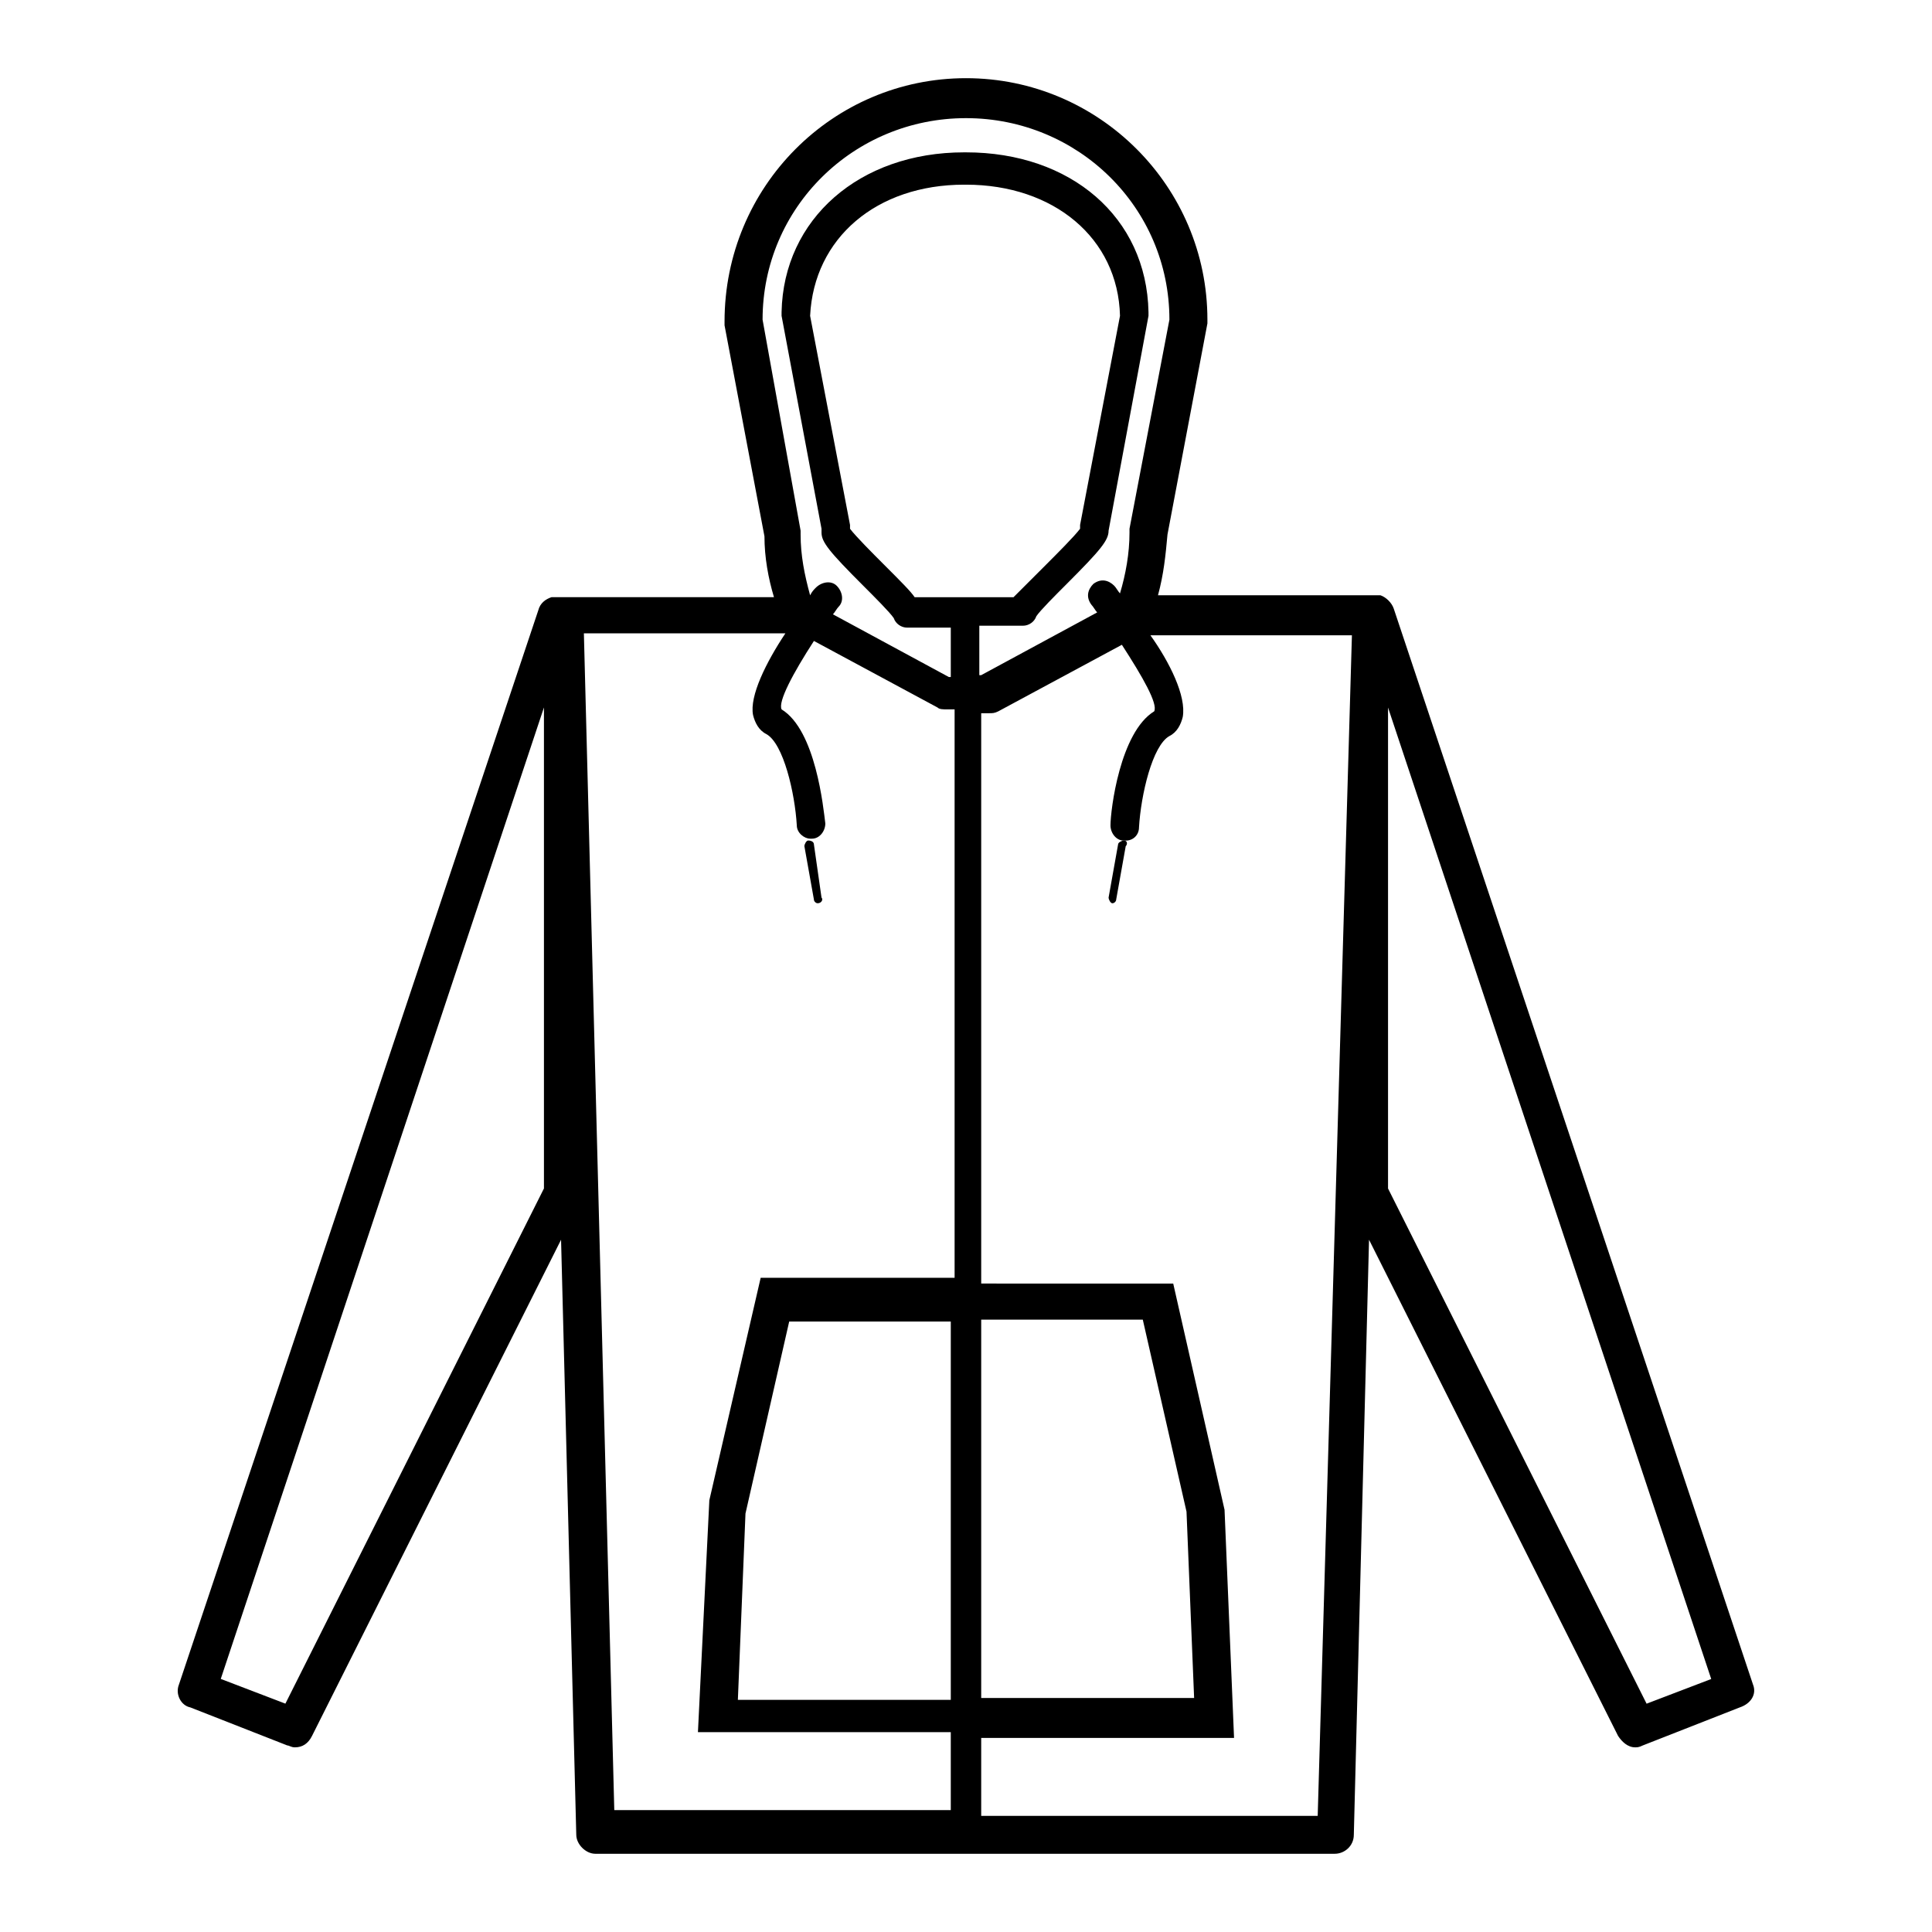
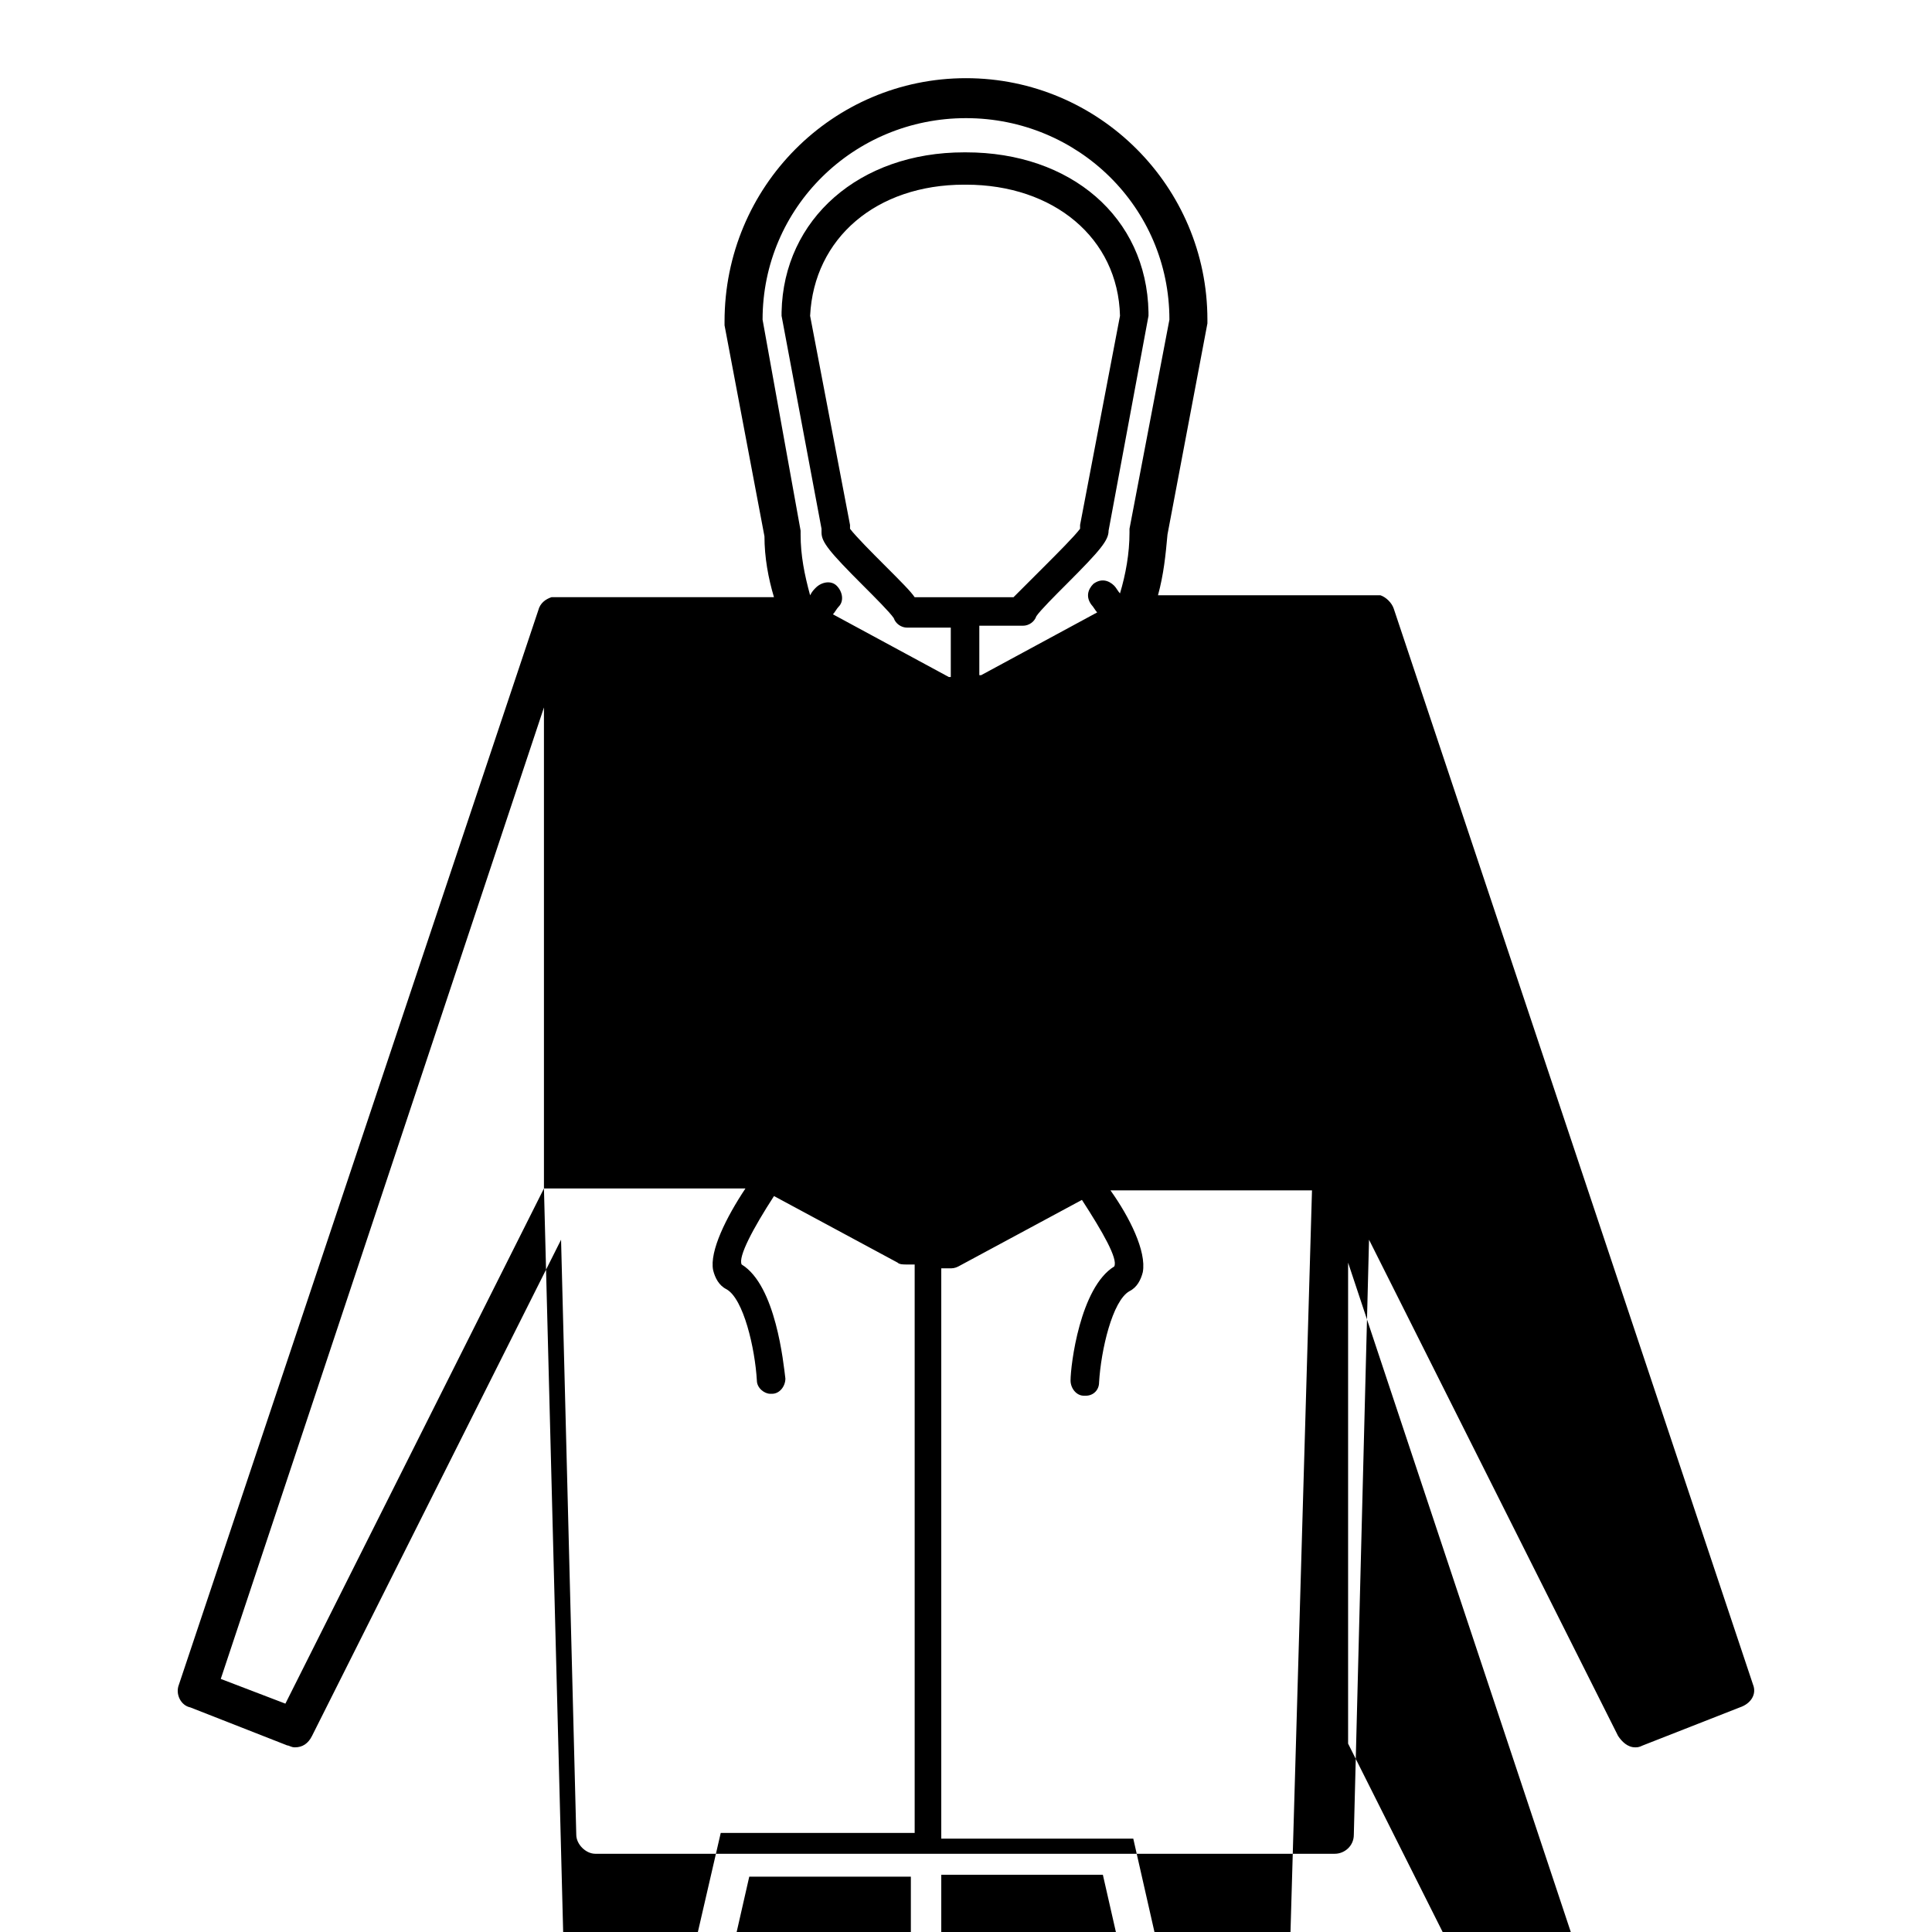
<svg xmlns="http://www.w3.org/2000/svg" fill="#000000" width="800px" height="800px" version="1.1" viewBox="144 144 512 512">
  <g>
-     <path d="m608.57 590.44-95.219-285.16c-0.504-1.512-2.016-3.023-3.527-3.527h-2.519-1.008-55.418c1.512-5.543 2.016-10.578 2.519-16.121l10.578-55.922v-1.008c0-35.266-28.715-63.984-63.98-63.984-35.27 0-63.984 28.719-63.984 64.488v1.008l10.578 55.922c0 5.543 1.008 11.082 2.519 16.121h-55.418-1.008-2.519c-1.512 0.504-3.023 1.512-3.527 3.527l-95.219 284.65c-1.008 2.519 0.504 5.543 3.023 6.047l25.695 10.078c0.504 0 1.008 0.504 2.016 0.504 2.016 0 3.527-1.008 4.535-3.023l66-131.5 4.031 157.69c0 2.519 2.519 5.039 5.039 5.039h195.98c2.519 0 5.039-2.016 5.039-5.039l4.031-157.69 66 131.5c1.008 1.512 2.519 3.023 4.535 3.023 0.504 0 1.008 0 2.016-0.504l25.695-10.078c3.012-1.008 4.523-3.527 3.516-6.047zm-262.48-361.73c0-29.727 24.184-53.402 53.906-53.402 29.727 0 53.91 23.676 53.91 53.402l-10.578 55.418v1.008c0 5.543-1.008 11.082-2.519 16.121-0.504-0.504-1.008-1.512-1.512-2.016-1.512-1.512-3.527-2.016-5.543-0.504-1.512 1.512-2.016 3.527-0.504 5.543 0.504 0.504 1.008 1.512 1.512 2.016l-30.73 16.625h-0.504v-13.098h11.586c1.512 0 3.023-1.008 3.527-2.519 1.008-1.512 5.039-5.543 8.062-8.566 9.07-9.07 11.082-11.586 11.082-14.105l10.578-56.93v-1.008c-0.504-25.191-20.656-42.32-48.367-42.32h-0.504c-27.711 0-47.863 17.633-48.367 42.32v1.008l10.586 56.426v1.008c0 2.519 2.016 5.039 11.082 14.105 3.023 3.023 7.055 7.055 8.062 8.566 0.504 1.512 2.016 2.519 3.527 2.519h11.586v13.098h-0.504l-30.73-16.625c0.504-0.504 1.008-1.512 1.512-2.016 1.512-1.512 1.008-4.031-0.504-5.543-1.512-1.512-4.031-1.008-5.543 0.504-0.504 0.504-1.008 1.008-1.512 2.016-1.512-5.543-2.519-10.578-2.519-16.121v-1.008zm32.246 64.992c-3.023-3.023-7.559-7.559-9.07-9.574v-0.504-0.504l-10.578-55.418c1.008-20.656 17.633-34.762 40.809-34.762h0.504c23.176 0 40.305 14.105 40.809 34.762l-10.578 55.418v0.504l-0.004 0.504c-1.512 2.016-6.047 6.551-9.07 9.574-4.535 4.535-7.055 7.055-8.566 8.566h-26.199c-1.004-1.516-3.523-4.031-8.055-8.566zm-90.184 165.25-68.52 136.53-17.129-6.551 85.648-257.45zm10.582-147.11h53.402c-5.039 7.559-9.574 16.625-8.566 21.664 0.504 2.016 1.512 4.031 3.527 5.039 4.535 2.519 7.559 15.617 8.062 24.184 0 2.016 2.016 3.527 3.527 3.527h0.504c2.016 0 3.527-2.016 3.527-4.031-0.504-4.031-2.519-24.688-11.586-30.23-1.008-2.016 3.023-9.574 8.566-18.137l32.746 17.633c0.504 0.504 1.512 0.504 2.519 0.504h2.016v150.64h-51.395l-13.602 58.945-3.023 61.465h67.008v20.656h-89.176zm97.234 282.64h-56.426l2.016-49.375 11.586-50.883h42.824zm8.059-100.76h42.824l11.586 50.883 2.016 49.375h-56.426zm89.176 131.5h-89.176v-20.656h67.008l-2.519-60.457-13.602-59.953-50.887-0.004v-151.14h2.016c1.008 0 1.512 0 2.519-0.504l32.746-17.633c5.543 8.566 9.574 15.617 8.566 17.633-9.07 5.543-11.586 26.199-11.586 30.23 0 2.016 1.512 4.031 3.527 4.031h0.504c2.016 0 3.527-1.512 3.527-3.527 0.504-8.566 3.527-21.664 8.062-24.184 2.016-1.008 3.023-3.023 3.527-5.039 1.008-5.543-3.527-14.609-8.566-21.664h53.402zm87.16-29.727-68.52-136.53v-127.46l85.648 257.45z" />
+     <path d="m608.57 590.44-95.219-285.16c-0.504-1.512-2.016-3.023-3.527-3.527h-2.519-1.008-55.418c1.512-5.543 2.016-10.578 2.519-16.121l10.578-55.922v-1.008c0-35.266-28.715-63.984-63.98-63.984-35.27 0-63.984 28.719-63.984 64.488v1.008l10.578 55.922c0 5.543 1.008 11.082 2.519 16.121h-55.418-1.008-2.519c-1.512 0.504-3.023 1.512-3.527 3.527l-95.219 284.65c-1.008 2.519 0.504 5.543 3.023 6.047l25.695 10.078c0.504 0 1.008 0.504 2.016 0.504 2.016 0 3.527-1.008 4.535-3.023l66-131.5 4.031 157.69c0 2.519 2.519 5.039 5.039 5.039h195.98c2.519 0 5.039-2.016 5.039-5.039l4.031-157.69 66 131.5c1.008 1.512 2.519 3.023 4.535 3.023 0.504 0 1.008 0 2.016-0.504l25.695-10.078c3.012-1.008 4.523-3.527 3.516-6.047zm-262.48-361.73c0-29.727 24.184-53.402 53.906-53.402 29.727 0 53.91 23.676 53.91 53.402l-10.578 55.418v1.008c0 5.543-1.008 11.082-2.519 16.121-0.504-0.504-1.008-1.512-1.512-2.016-1.512-1.512-3.527-2.016-5.543-0.504-1.512 1.512-2.016 3.527-0.504 5.543 0.504 0.504 1.008 1.512 1.512 2.016l-30.73 16.625h-0.504v-13.098h11.586c1.512 0 3.023-1.008 3.527-2.519 1.008-1.512 5.039-5.543 8.062-8.566 9.07-9.07 11.082-11.586 11.082-14.105l10.578-56.93v-1.008c-0.504-25.191-20.656-42.32-48.367-42.32h-0.504c-27.711 0-47.863 17.633-48.367 42.32v1.008l10.586 56.426v1.008c0 2.519 2.016 5.039 11.082 14.105 3.023 3.023 7.055 7.055 8.062 8.566 0.504 1.512 2.016 2.519 3.527 2.519h11.586v13.098h-0.504l-30.73-16.625c0.504-0.504 1.008-1.512 1.512-2.016 1.512-1.512 1.008-4.031-0.504-5.543-1.512-1.512-4.031-1.008-5.543 0.504-0.504 0.504-1.008 1.008-1.512 2.016-1.512-5.543-2.519-10.578-2.519-16.121v-1.008zm32.246 64.992c-3.023-3.023-7.559-7.559-9.07-9.574v-0.504-0.504l-10.578-55.418c1.008-20.656 17.633-34.762 40.809-34.762h0.504c23.176 0 40.305 14.105 40.809 34.762l-10.578 55.418v0.504l-0.004 0.504c-1.512 2.016-6.047 6.551-9.07 9.574-4.535 4.535-7.055 7.055-8.566 8.566h-26.199c-1.004-1.516-3.523-4.031-8.055-8.566zm-90.184 165.25-68.52 136.53-17.129-6.551 85.648-257.45zh53.402c-5.039 7.559-9.574 16.625-8.566 21.664 0.504 2.016 1.512 4.031 3.527 5.039 4.535 2.519 7.559 15.617 8.062 24.184 0 2.016 2.016 3.527 3.527 3.527h0.504c2.016 0 3.527-2.016 3.527-4.031-0.504-4.031-2.519-24.688-11.586-30.23-1.008-2.016 3.023-9.574 8.566-18.137l32.746 17.633c0.504 0.504 1.512 0.504 2.519 0.504h2.016v150.64h-51.395l-13.602 58.945-3.023 61.465h67.008v20.656h-89.176zm97.234 282.64h-56.426l2.016-49.375 11.586-50.883h42.824zm8.059-100.76h42.824l11.586 50.883 2.016 49.375h-56.426zm89.176 131.5h-89.176v-20.656h67.008l-2.519-60.457-13.602-59.953-50.887-0.004v-151.14h2.016c1.008 0 1.512 0 2.519-0.504l32.746-17.633c5.543 8.566 9.574 15.617 8.566 17.633-9.07 5.543-11.586 26.199-11.586 30.23 0 2.016 1.512 4.031 3.527 4.031h0.504c2.016 0 3.527-1.512 3.527-3.527 0.504-8.566 3.527-21.664 8.062-24.184 2.016-1.008 3.023-3.023 3.527-5.039 1.008-5.543-3.527-14.609-8.566-21.664h53.402zm87.16-29.727-68.52-136.53v-127.46l85.648 257.45z" />
    <path d="m360.7 383.37c1.008 0 1.512-1.008 1.008-1.512l-2.016-14.105c0-0.504-0.504-1.008-1.512-1.008-0.504 0-1.008 1.008-1.008 1.512l2.519 14.105c0 0.504 0.504 1.008 1.008 1.008z" />
-     <path d="m441.82 366.75c-0.504 0-1.512 0.504-1.512 1.008l-2.519 14.105c0 0.504 0.504 1.512 1.008 1.512 0.504 0 1.008-0.504 1.008-1.008l2.519-14.105c0.504-0.504 0.504-1.512-0.504-1.512z" />
  </g>
</svg>